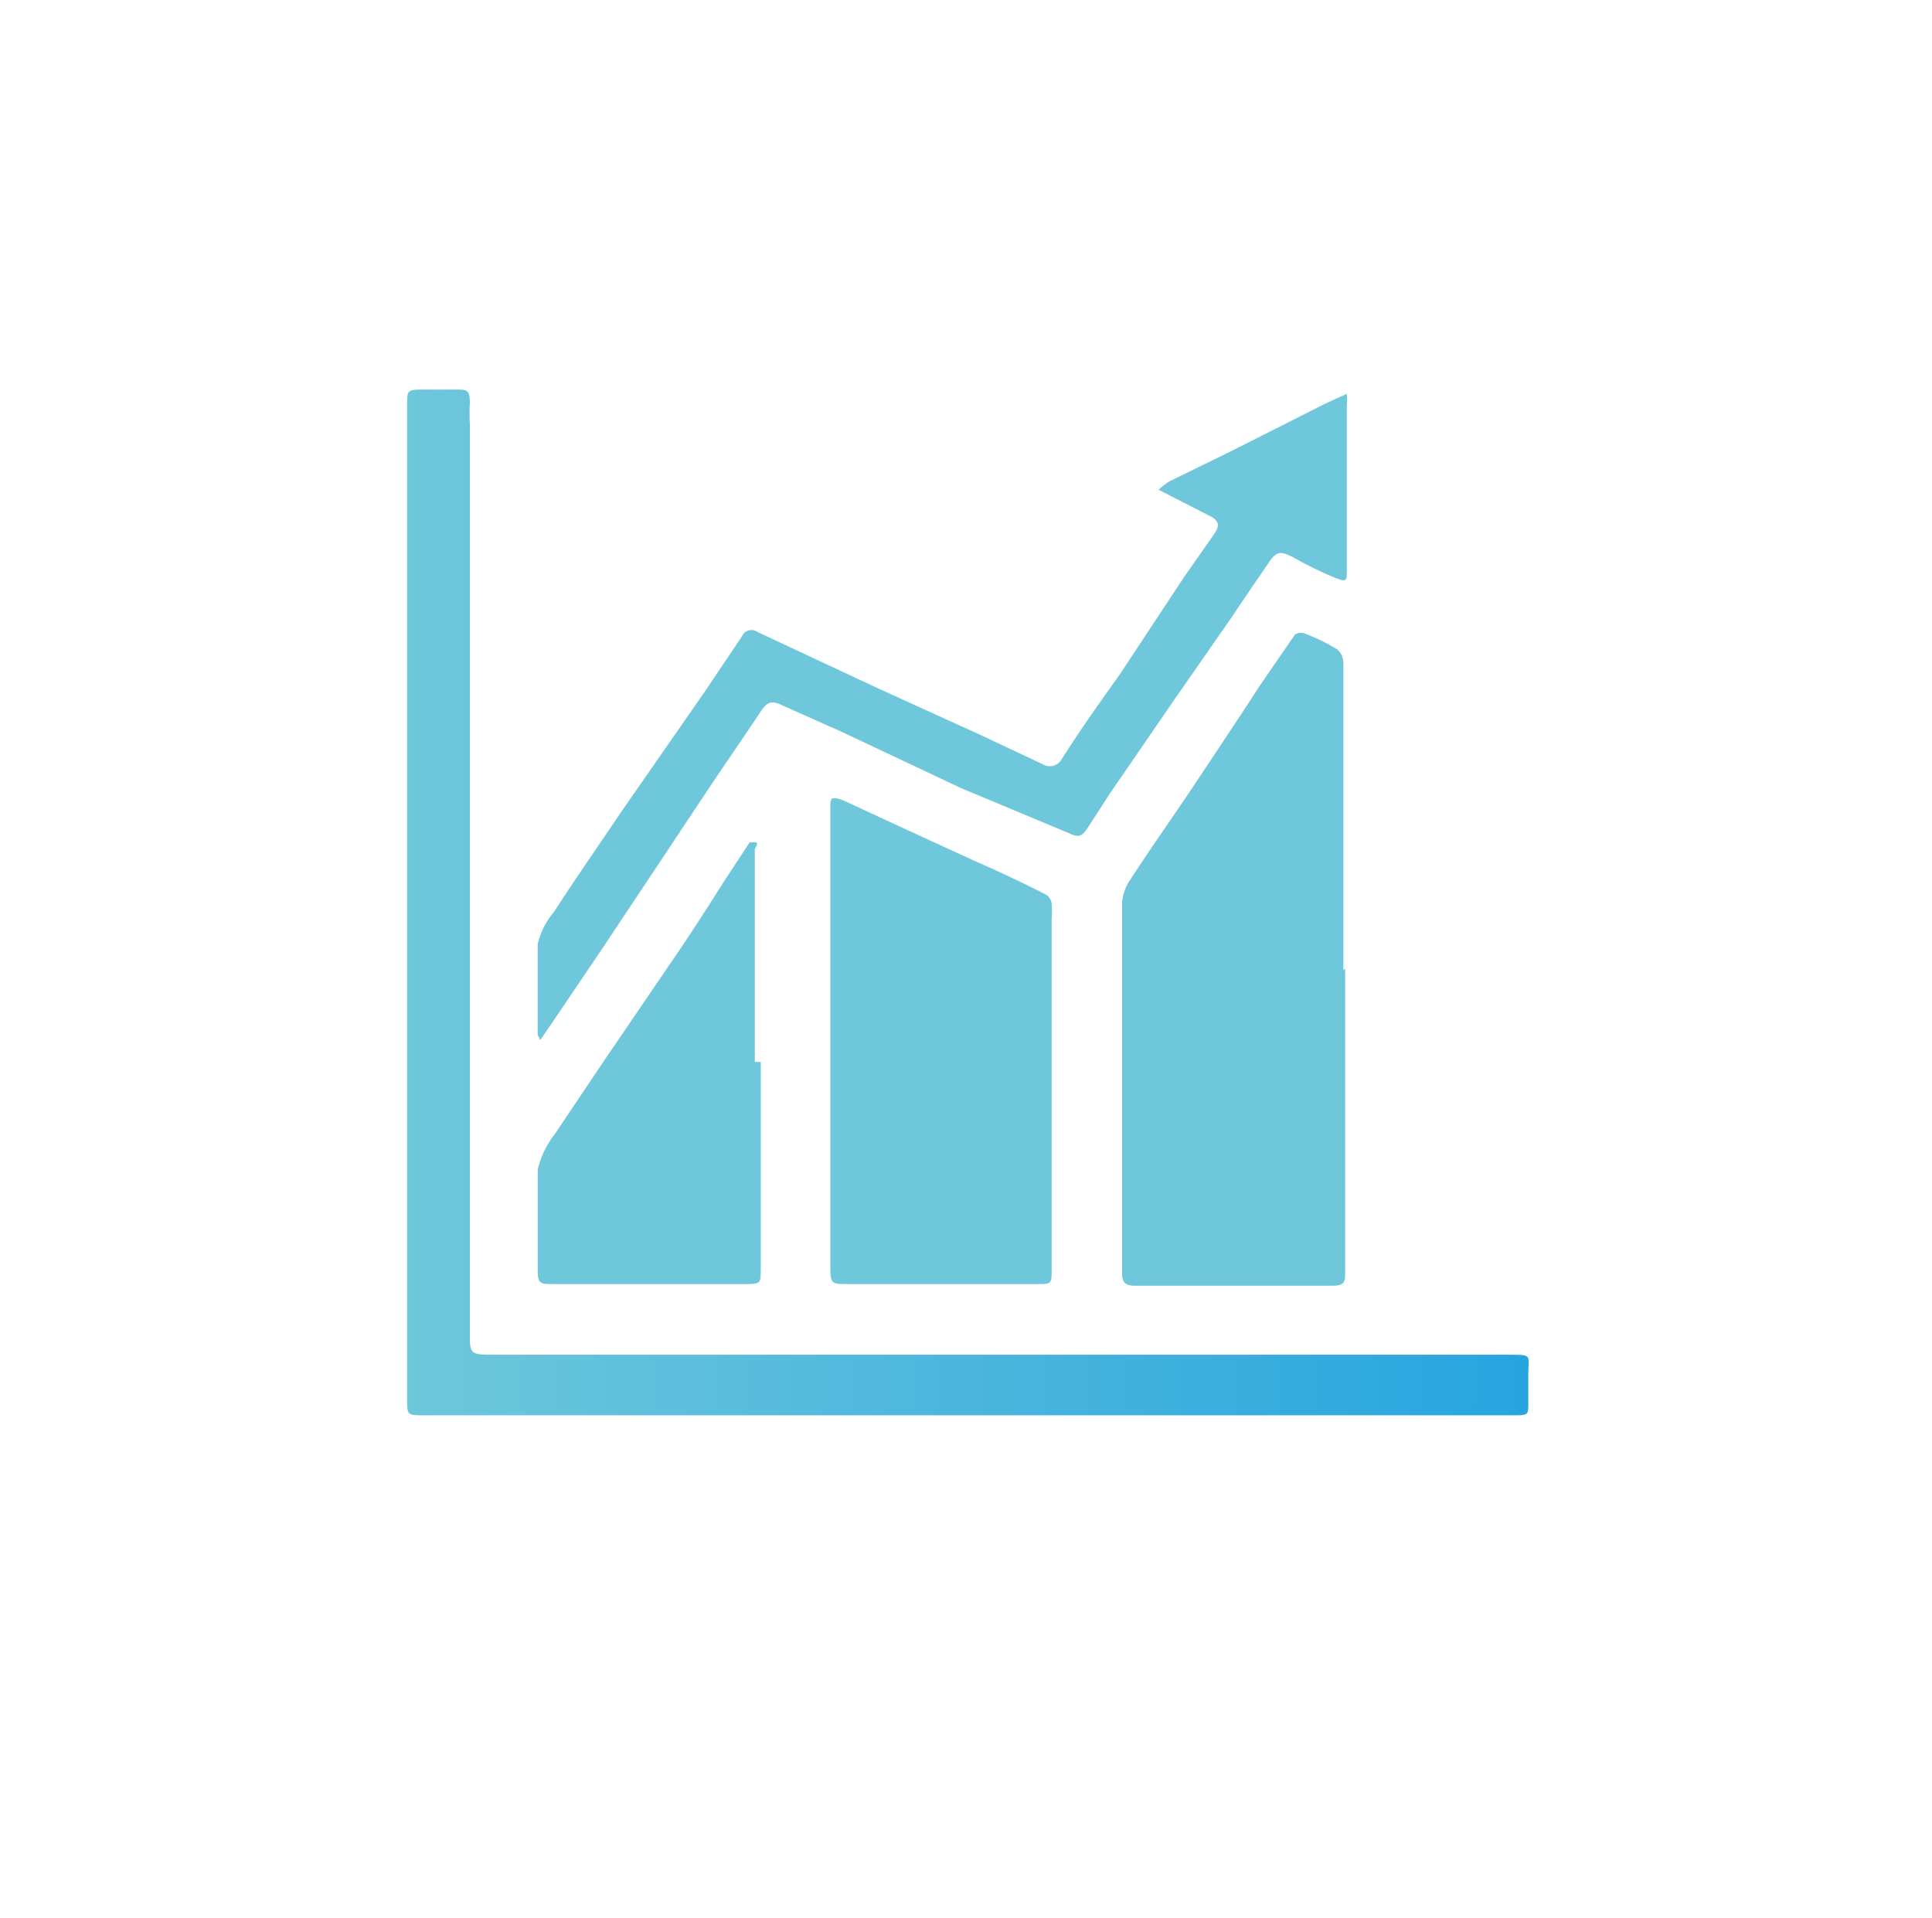
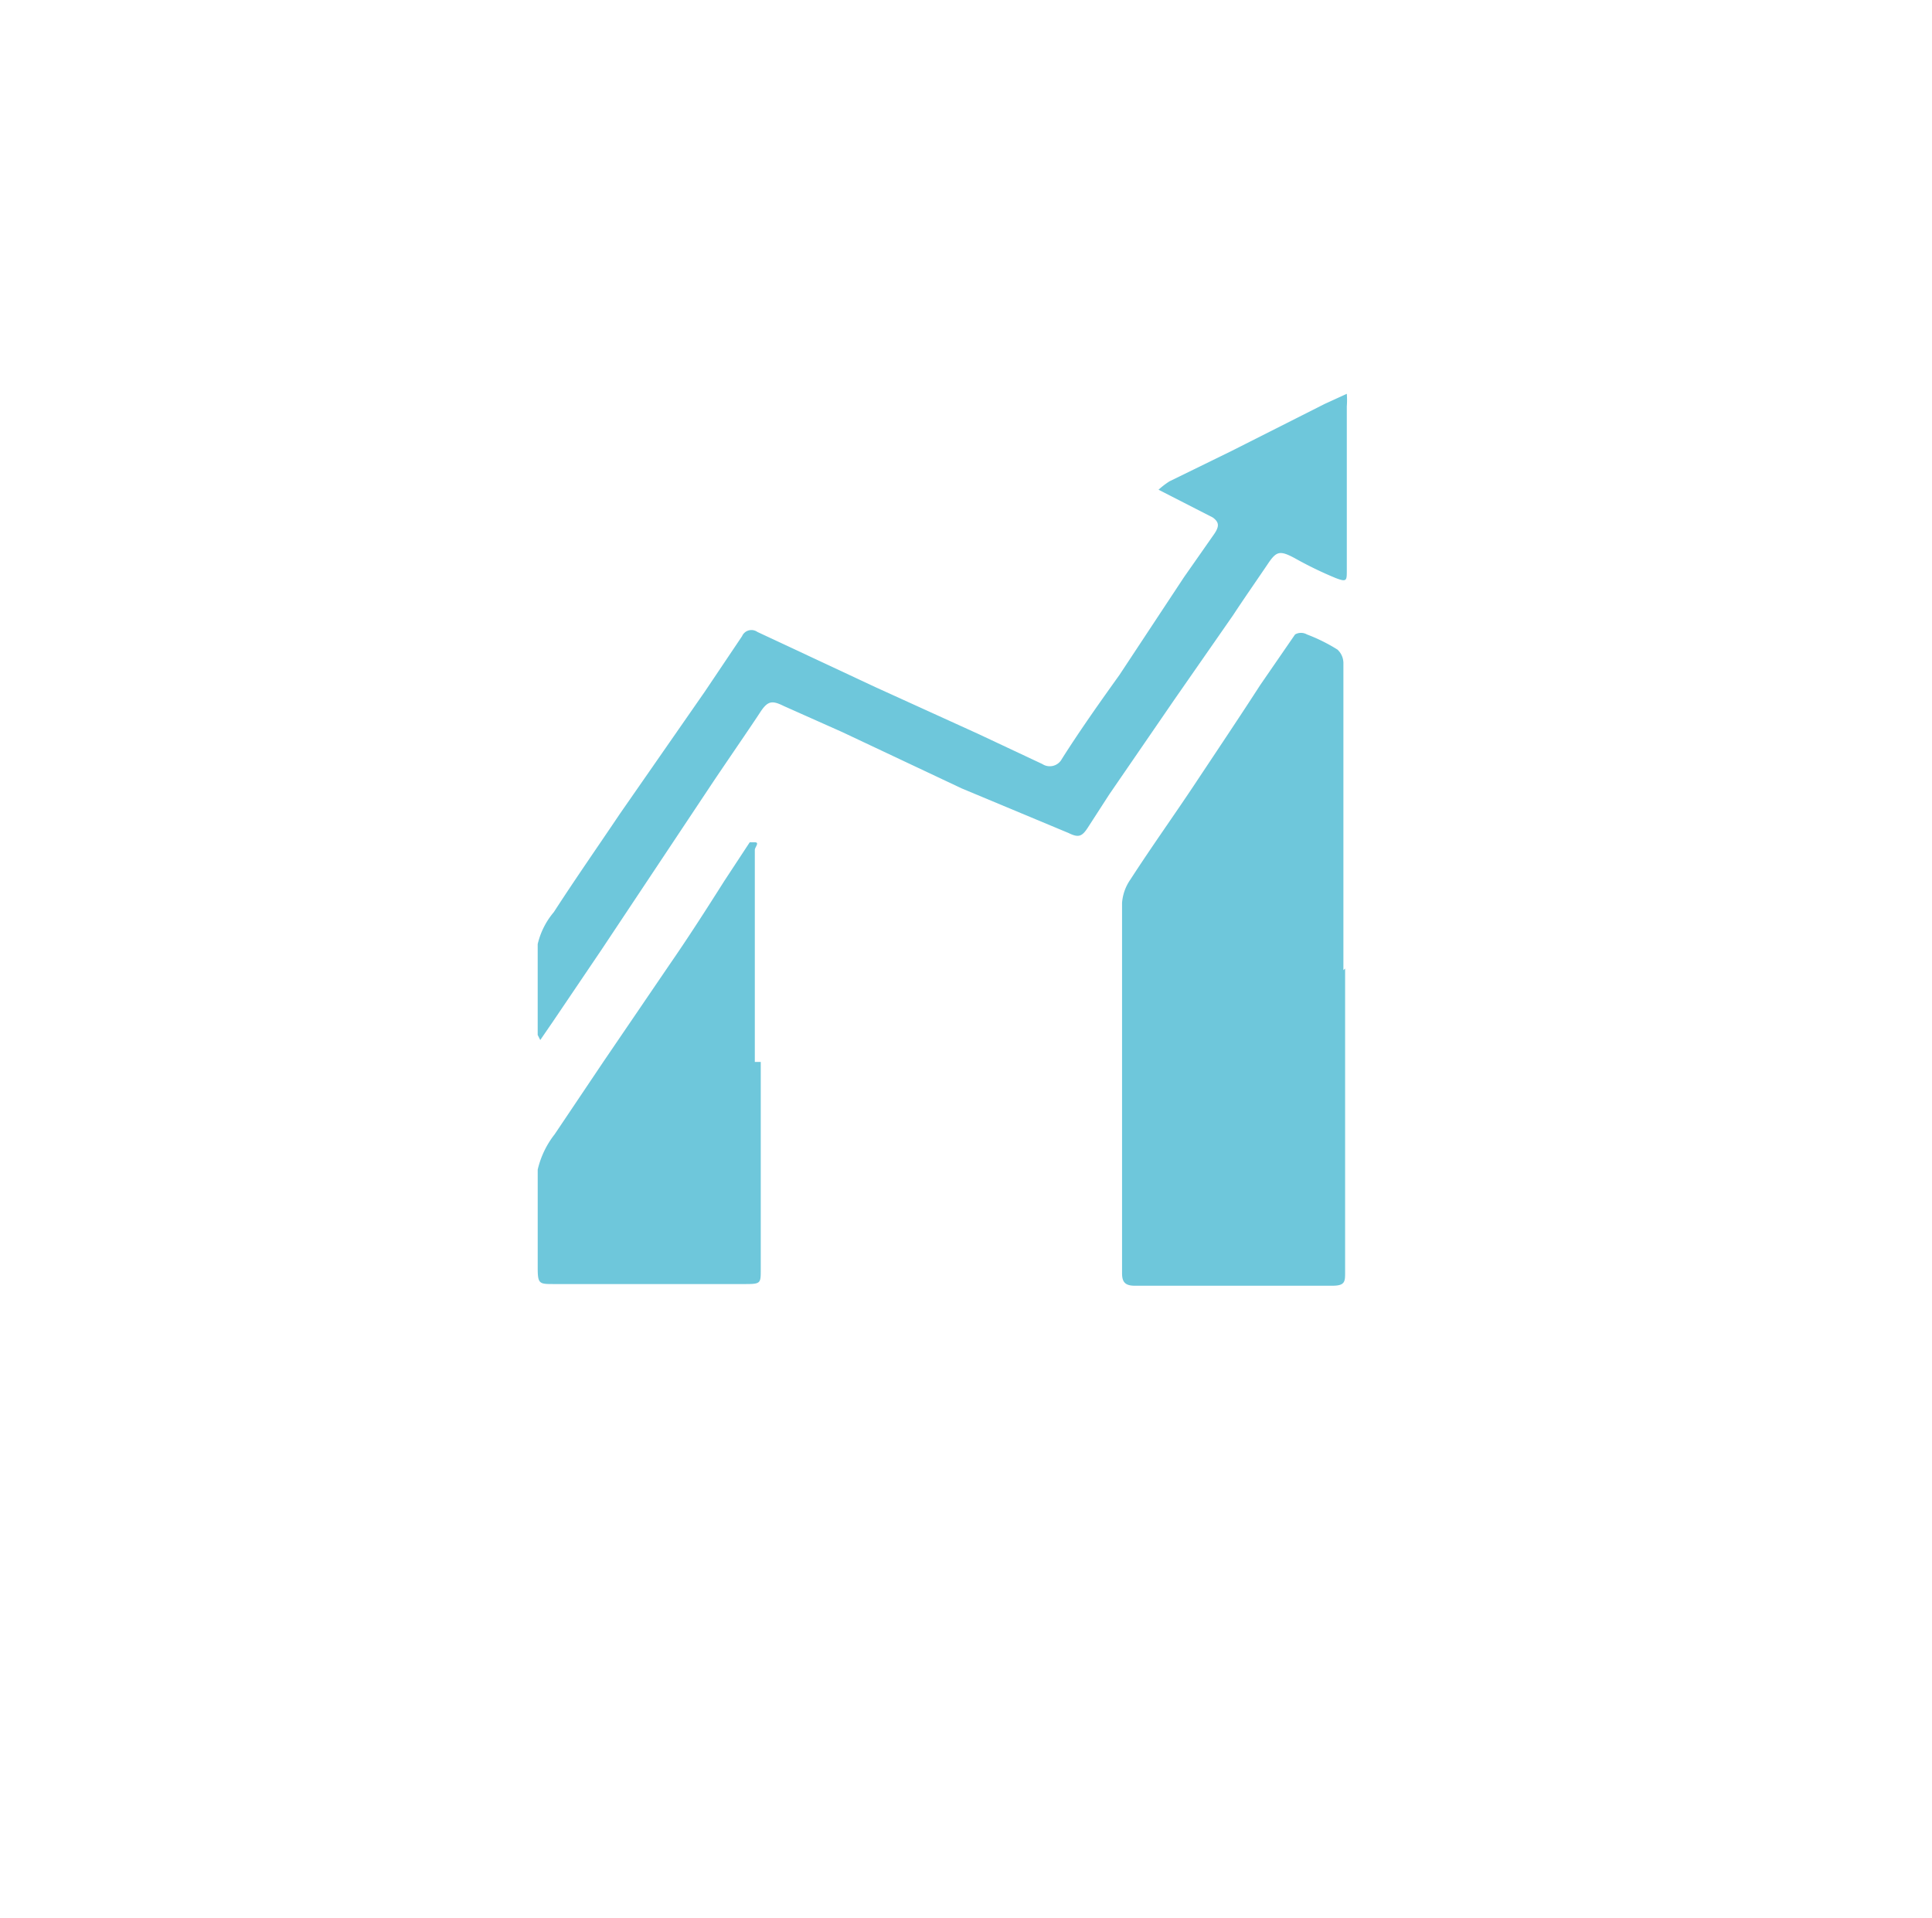
<svg xmlns="http://www.w3.org/2000/svg" width="136" height="135" viewBox="0 0 136 135" fill="none">
  <g filter="url(#filter0_d_107_632)">
    <path d="M81.254 0H54.746C26.72 0 4 22.542 4 50.35v26.3C4 104.458 26.72 127 54.746 127h26.508C109.28 127 132 104.458 132 76.65v-26.3C132 22.542 109.28 0 81.254 0z" fill="#fff" />
  </g>
-   <path d="M67.701 99.633h-37.85c-1.194 0-1.194 0-1.194-1.184V28.55c0-1.066 0-1.125 1.074-1.125h2.448c.597 0 .896 0 .896.83-.03.552-.03 1.105 0 1.658v64.033c0 1.244 0 1.422 1.432 1.422h71.642c1.791 0 1.433 0 1.433 1.421v2.073c0 .593 0 .77-.716.77H67.701z" fill="url(#paint0_linear_107_632)" />
  <path d="M94.687 68.18v21.384c0 .651 0 .947-.896.947h-13.91c-.717 0-.896-.296-.896-.888V63.559a3.3 3.3 0 01.597-1.658c1.493-2.31 3.105-4.561 4.597-6.812 1.493-2.251 3.045-4.561 4.537-6.872l2.448-3.554a.841.841 0 01.836 0c.75.283 1.47.64 2.15 1.067a1.303 1.303 0 01.417.947v21.621l.12-.118z" fill="url(#paint1_linear_107_632)" />
-   <path d="M58.448 73.215v-16.23c0-.83 0-.949.895-.652l4.597 2.132 4.776 2.192a90.03 90.03 0 014.896 2.31.892.892 0 01.418.652c.031.374.031.75 0 1.125v24.642c0 1.007 0 1.007-1.075 1.007H59.702c-1.194 0-1.254 0-1.254-1.303V73.096v.119z" fill="url(#paint2_linear_107_632)" />
  <path d="M37.85 72.86v-6.398c.194-.829.583-1.6 1.135-2.251 1.493-2.31 3.105-4.62 4.657-6.93l5.97-8.59 2.627-3.91a.71.71 0 01.466-.402.722.722 0 01.608.106l8.359 3.91 7.164 3.258 4.537 2.132a.959.959 0 001.373-.355c1.314-2.073 2.747-4.087 4.06-5.923l4.537-6.872 2.03-2.902c.478-.652.478-.948 0-1.303l-3.82-1.955c.24-.22.5-.419.775-.593l4.358-2.132 6.568-3.317 1.552-.71c.022.295.022.592 0 .887v11.551c0 .711 0 .83-.776.534a26.612 26.612 0 01-2.926-1.422c-1.014-.533-1.253-.474-1.85.414-.597.889-1.672 2.429-2.448 3.614l-4.12 5.923-4.597 6.694-1.492 2.31c-.418.652-.657.77-1.373.415l-7.523-3.14-8.417-3.969-4.12-1.836c-.836-.415-1.134-.355-1.672.474-.537.83-2.209 3.258-3.283 4.857l-3.94 5.924-3.94 5.923-3.404 5.035-.895 1.304-.18-.356z" fill="url(#paint3_linear_107_632)" />
  <path d="M53.552 74.755v14.63c0 .948 0 1.008-1.074 1.008H38.985c-1.015 0-1.134 0-1.134-1.126v-6.93a6.376 6.376 0 011.194-2.488l3.462-5.154 4.598-6.752c1.313-1.896 2.567-3.85 3.88-5.924l1.791-2.725h.358c.358 0 0 .356 0 .534v14.927h.418z" fill="url(#paint4_linear_107_632)" />
  <defs>
    <linearGradient id="paint0_linear_107_632" x1="28.657" y1="63.5" x2="107.403" y2="63.5" gradientUnits="userSpaceOnUse">
      <stop stop-color="#6EC7DB" />
      <stop offset="1" stop-color="#27A5DF" />
    </linearGradient>
    <linearGradient id="paint1_linear_107_632" x1="1286.27" y1="24784.4" x2="1327.57" y2="24784.4" gradientUnits="userSpaceOnUse">
      <stop stop-color="#6EC7DB" />
      <stop offset="1" stop-color="#27A5DF" />
    </linearGradient>
    <linearGradient id="paint2_linear_107_632" x1="1204.68" y1="18503.9" x2="1245.56" y2="18503.9" gradientUnits="userSpaceOnUse">
      <stop stop-color="#6EC7DB" />
      <stop offset="1" stop-color="#27A5DF" />
    </linearGradient>
    <linearGradient id="paint3_linear_107_632" x1="4025.89" y1="24384.4" x2="4567.7" y2="24384.4" gradientUnits="userSpaceOnUse">
      <stop stop-color="#6EC7DB" />
      <stop offset="1" stop-color="#27A5DF" />
    </linearGradient>
    <linearGradient id="paint4_linear_107_632" x1="1136.95" y1="16838.4" x2="1178.25" y2="16838.4" gradientUnits="userSpaceOnUse">
      <stop stop-color="#6EC7DB" />
      <stop offset="1" stop-color="#27A5DF" />
    </linearGradient>
    <filter id="filter0_d_107_632" x="0" y="0" width="136" height="135" filterUnits="userSpaceOnUse" color-interpolation-filters="sRGB">
      <feFlood flood-opacity="0" result="BackgroundImageFix" />
      <feColorMatrix in="SourceAlpha" values="0 0 0 0 0 0 0 0 0 0 0 0 0 0 0 0 0 0 127 0" result="hardAlpha" />
      <feOffset dy="4" />
      <feGaussianBlur stdDeviation="2" />
      <feComposite in2="hardAlpha" operator="out" />
      <feColorMatrix values="0 0 0 0 0 0 0 0 0 0 0 0 0 0 0 0 0 0 0.1 0" />
      <feBlend in2="BackgroundImageFix" result="effect1_dropShadow_107_632" />
      <feBlend in="SourceGraphic" in2="effect1_dropShadow_107_632" result="shape" />
    </filter>
  </defs>
</svg>